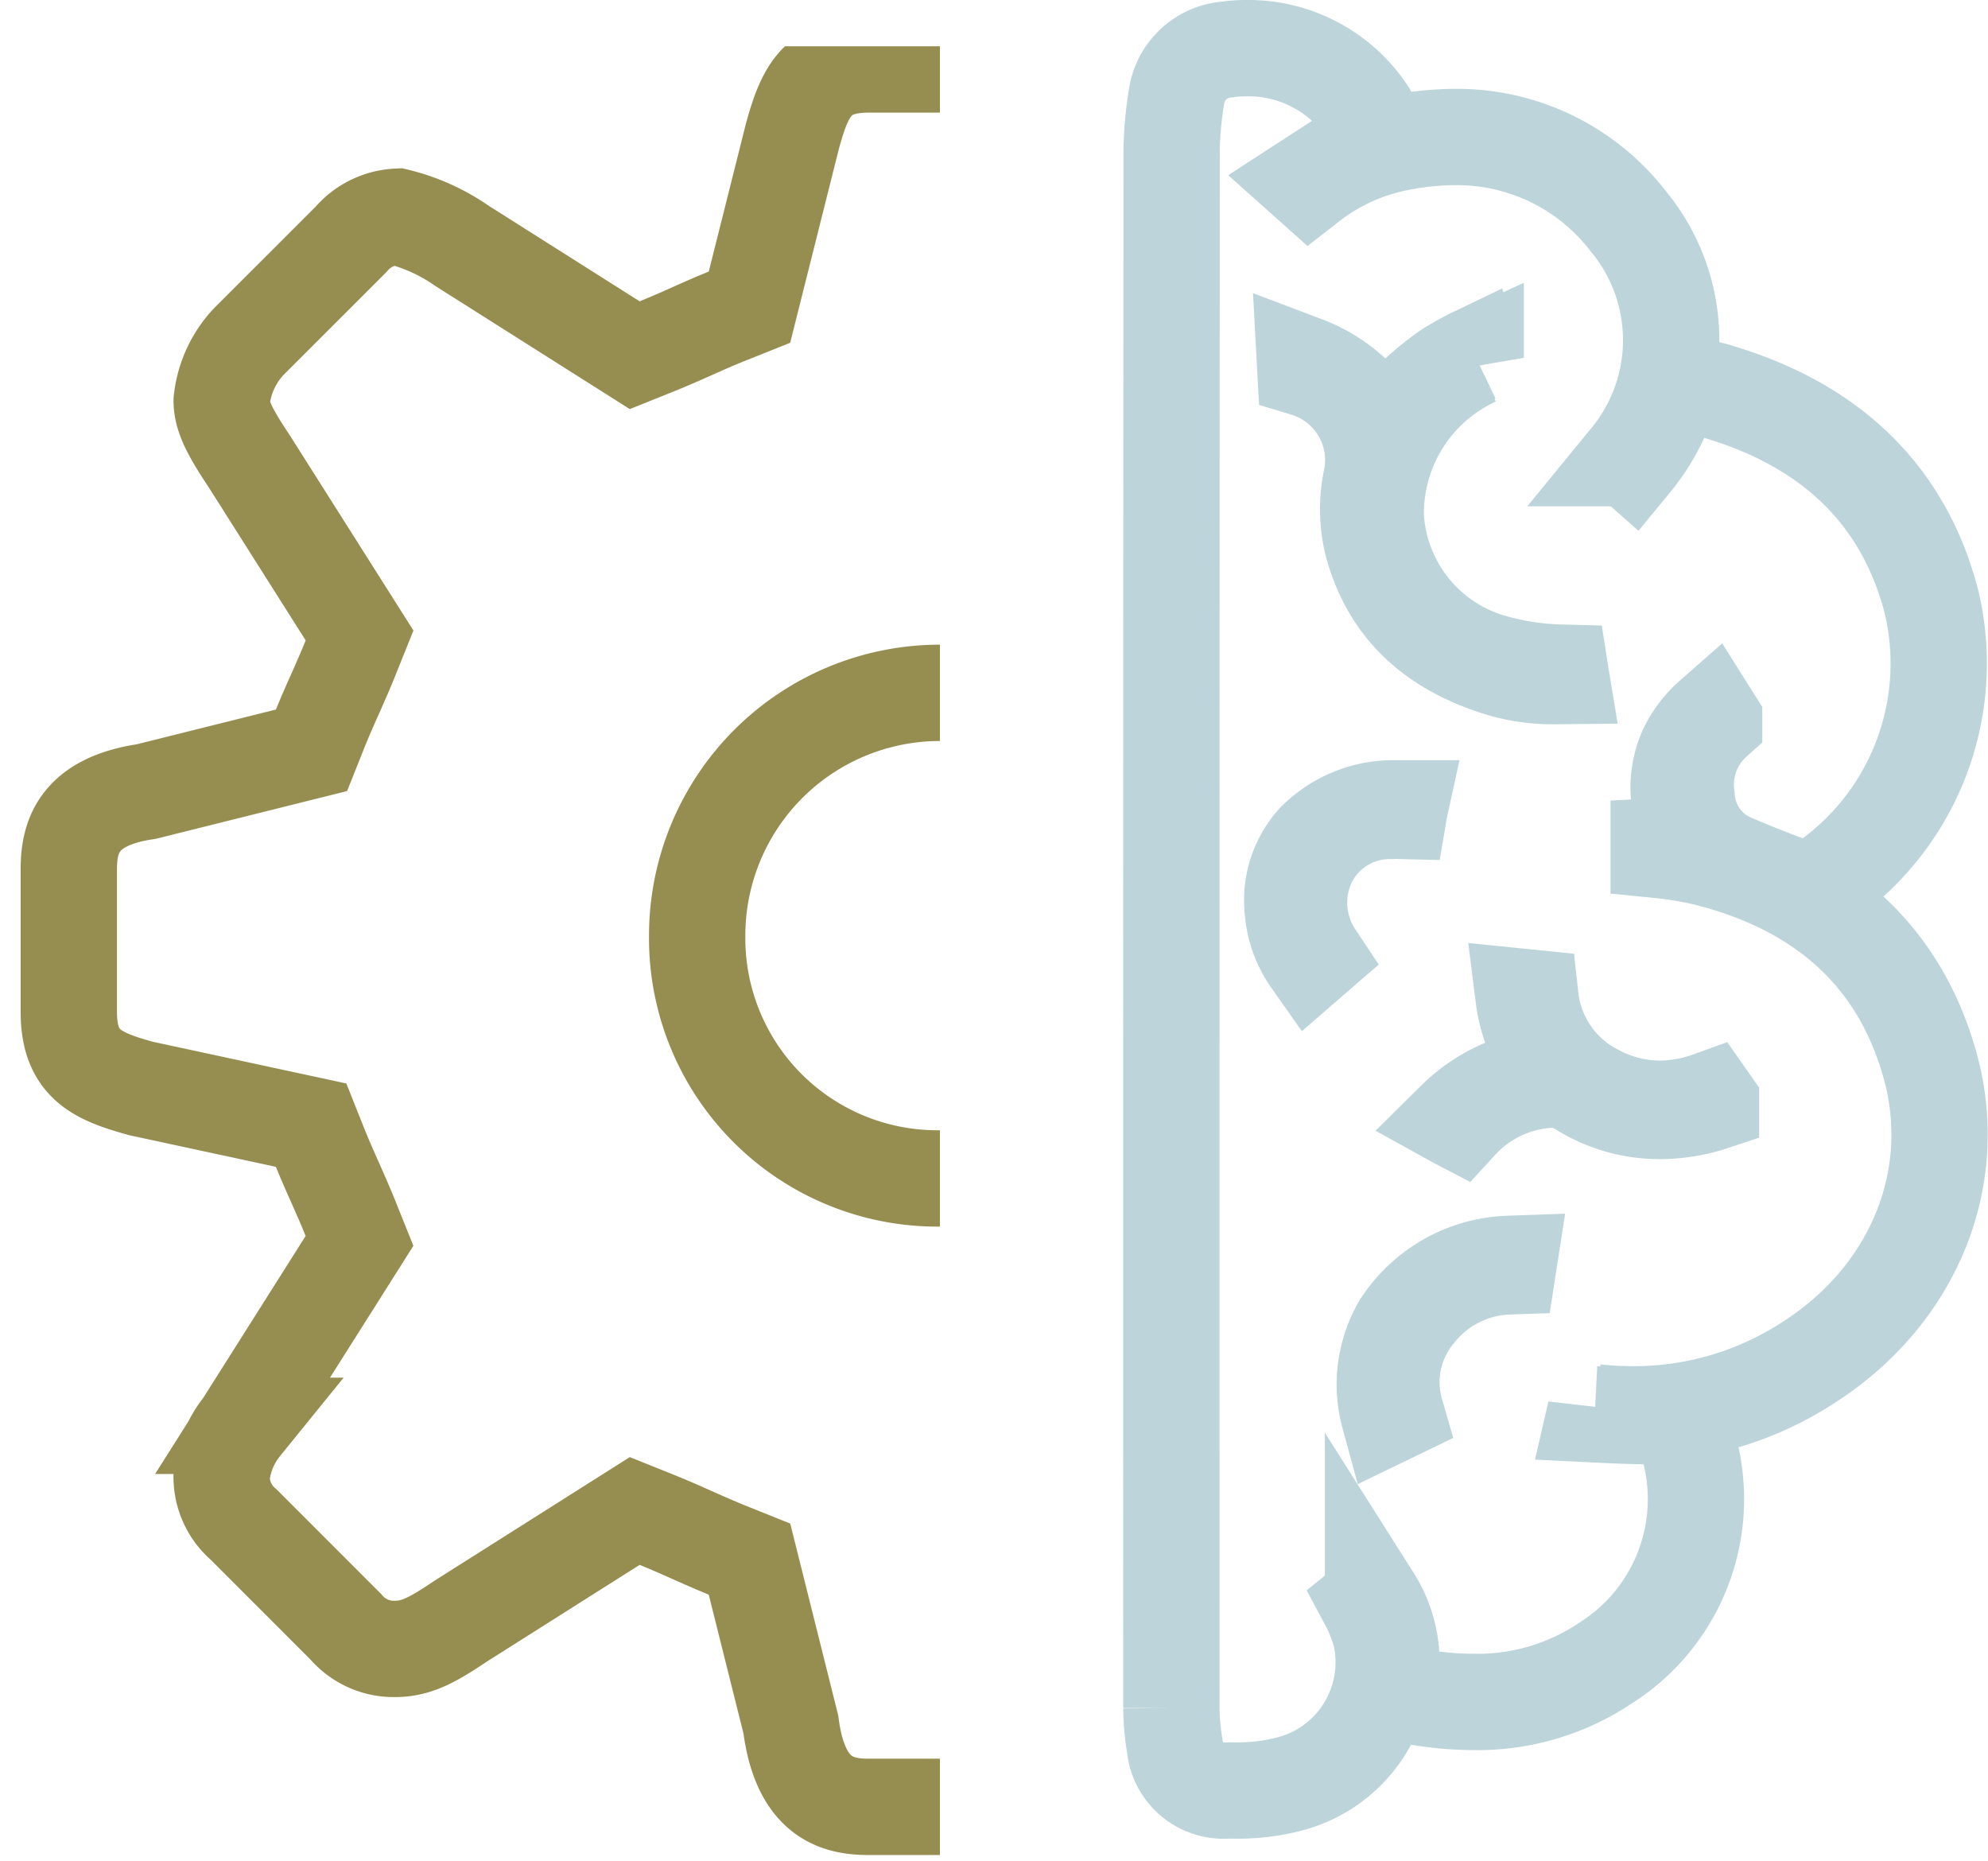
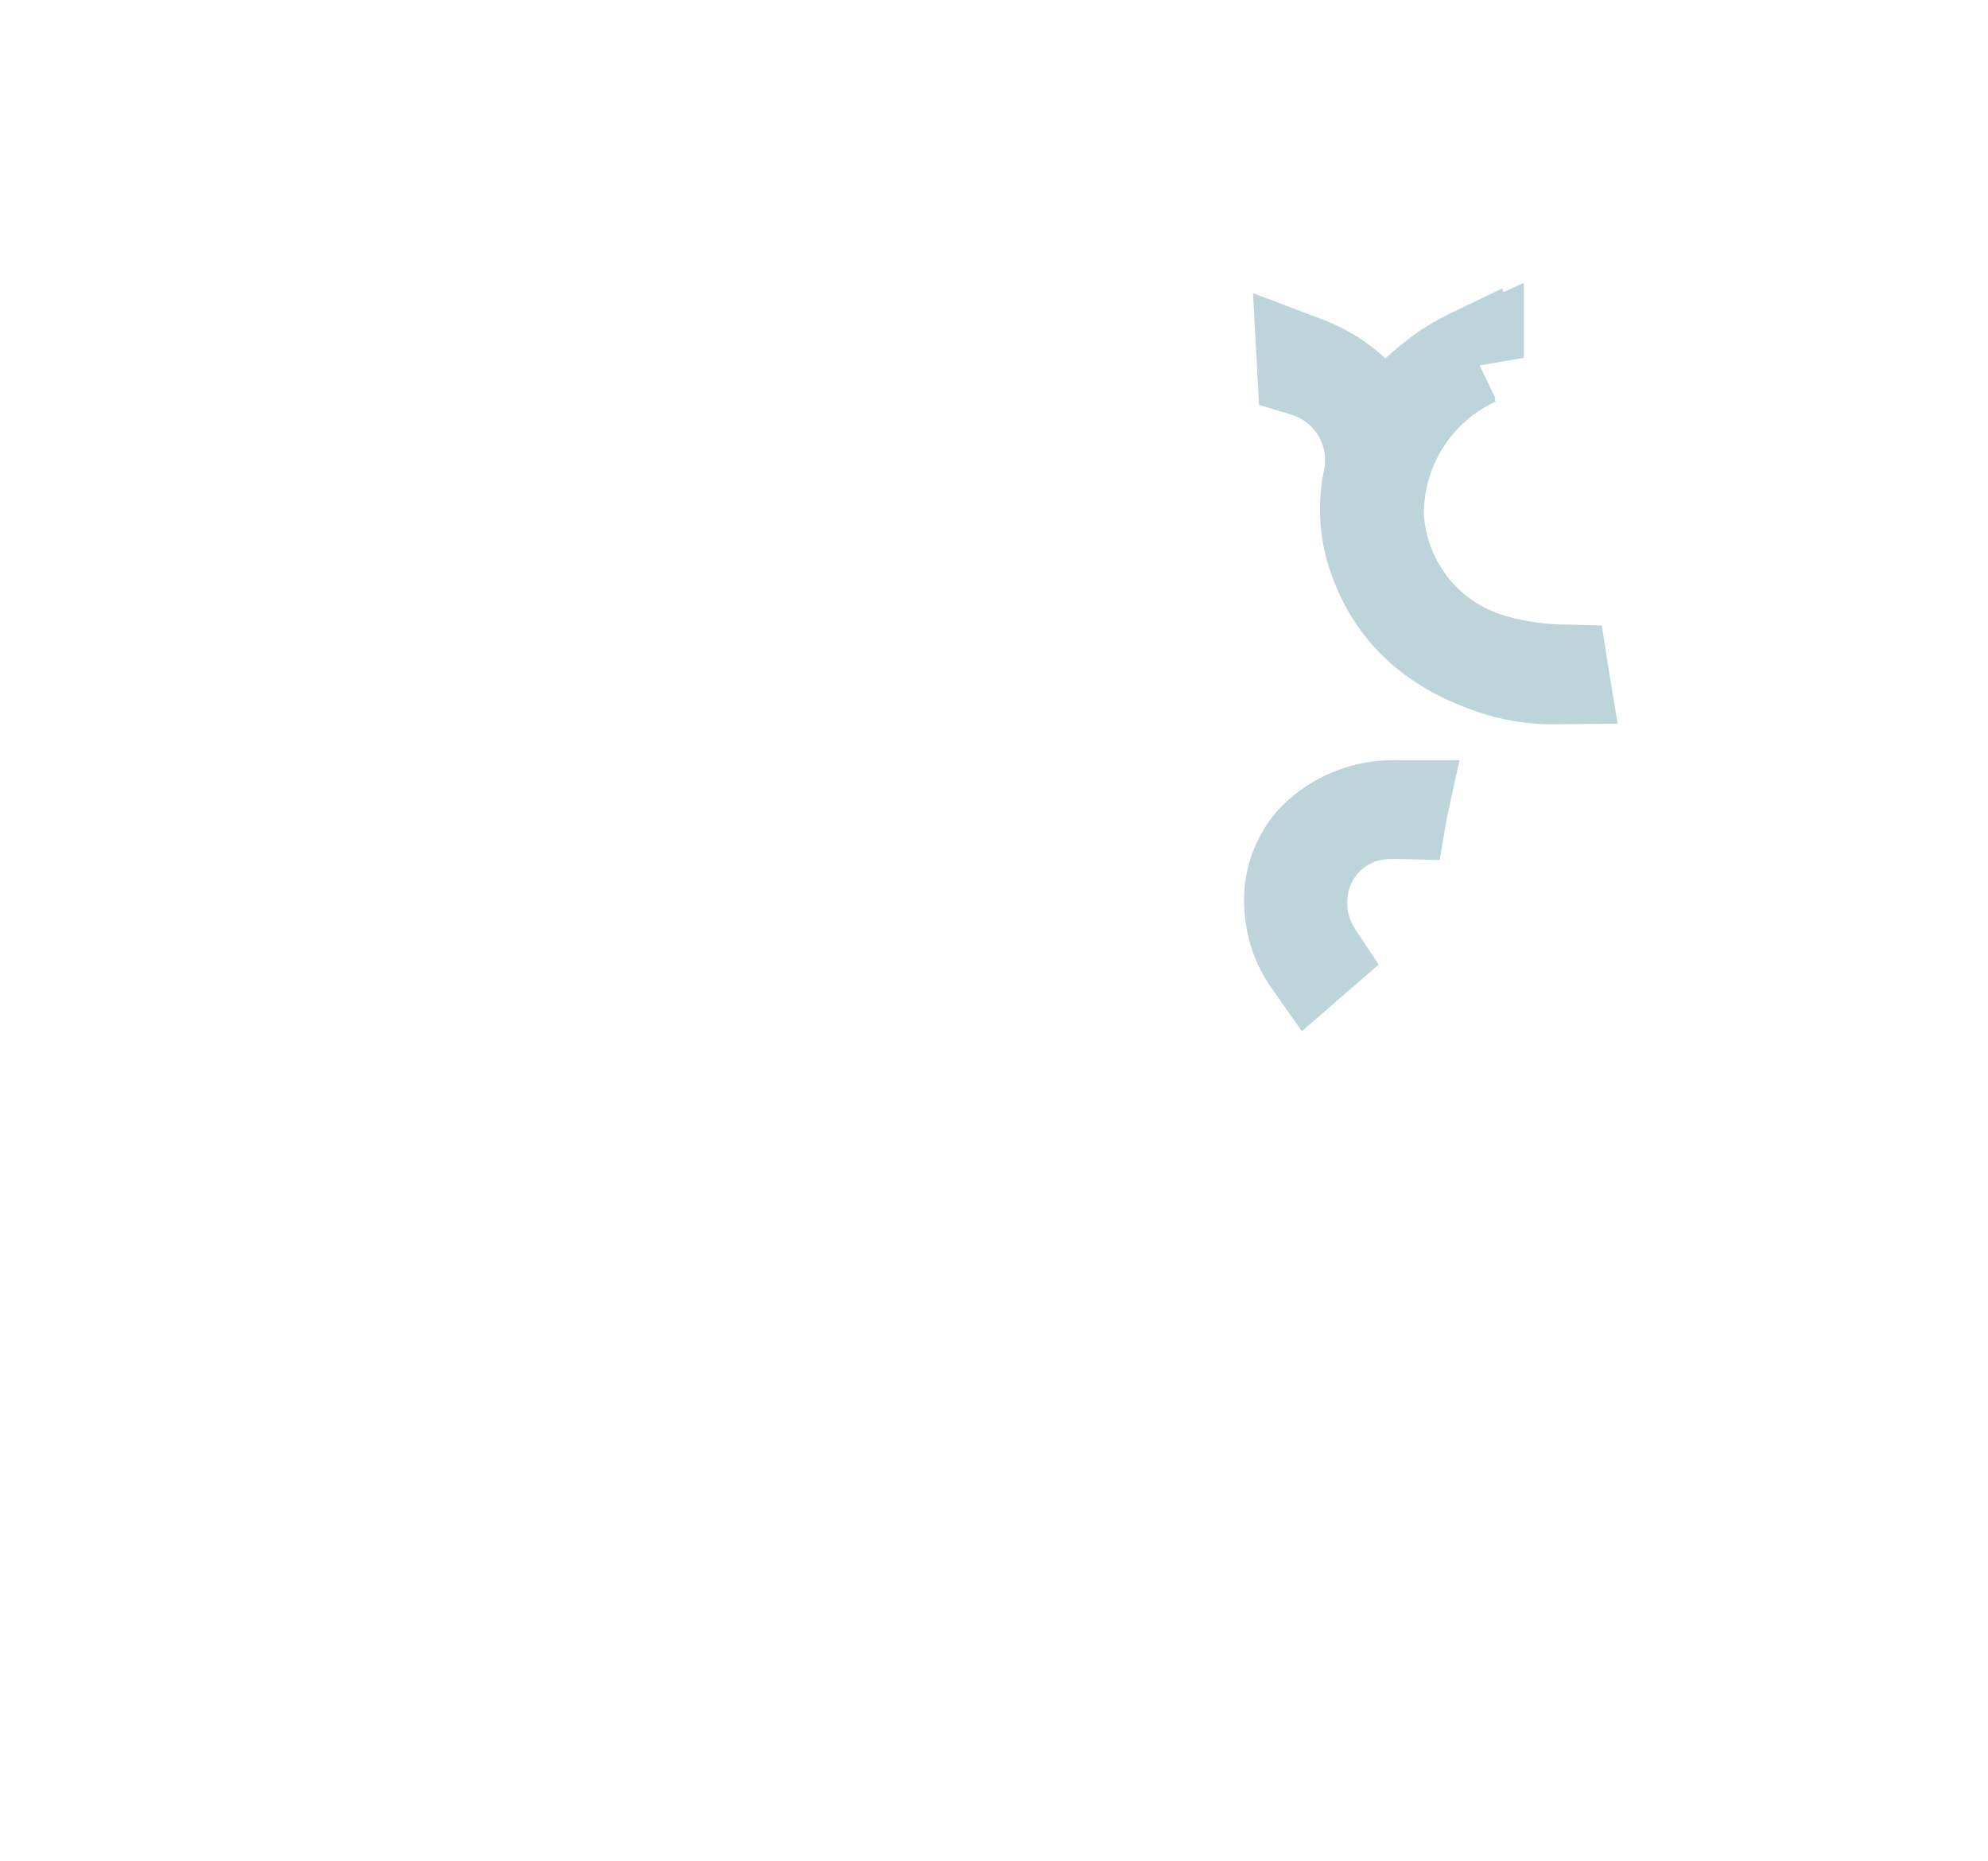
<svg xmlns="http://www.w3.org/2000/svg" width="97.008" height="90.814" viewBox="0 0 97.008 90.814">
  <defs>
    <clipPath id="clip-path">
      <rect id="Rechteck_14" data-name="Rechteck 14" width="45.865" height="88.557" transform="translate(45.865 88.557) rotate(-180)" fill="none" stroke="#707070" stroke-width="4.7" />
    </clipPath>
  </defs>
  <g id="ic_machine_learning" transform="translate(47.475 45.012)">
    <g id="Gruppe_17" data-name="Gruppe 17" transform="translate(-71 -71)">
-       <path id="Pfad_44" data-name="Pfad 44" d="M49.186,16a6.219,6.219,0,0,0-.914.066,2.7,2.7,0,0,0-2.473,2.35,17.943,17.943,0,0,0-.232,2.535q-.019,38.02-.011,76.035a11.614,11.614,0,0,0,.166,1.858,2.387,2.387,0,0,0,2.377,2.171l.429-.007a10.053,10.053,0,0,0,2.662-.283,6.136,6.136,0,0,0,4.585-7.274,7.4,7.4,0,0,0-.629-1.6l.248-.2a5.808,5.808,0,0,1,.9,2.972,1.828,1.828,0,0,0,1.668,1.886,16.047,16.047,0,0,0,2.329.179,11.219,11.219,0,0,0,6.488-1.92,9.458,9.458,0,0,0,4.031-10.5A1.923,1.923,0,0,0,68.8,82.744c-.854-.005-1.706-.044-2.581-.087l.023-.1a17.35,17.35,0,0,0,1.867.1,15.612,15.612,0,0,0,8.675-2.621c5.034-3.294,7.309-8.944,5.793-14.4-1.461-5.264-5.142-8.673-10.942-10.134a17.947,17.947,0,0,0-2.3-.381v-.184l1.505-.081-.345-1.486a4.538,4.538,0,0,1,.2-3.13,5.02,5.02,0,0,1,1.22-1.614l.126.2a4.164,4.164,0,0,0-1.343,3.7,3.694,3.694,0,0,0,2.074,3.114c.958.411,1.927.8,2.908,1.164a2.168,2.168,0,0,0,.746.128h0a1.9,1.9,0,0,0,1.144-.352A12.987,12.987,0,0,0,82.65,43.028c-1.325-5.133-4.805-8.578-10.342-10.241a3.846,3.846,0,0,0-1.091-.218c-1.107,0-1.518.875-1.819,1.514a9.8,9.8,0,0,1-1.318,2.093l-.195-.172a9.086,9.086,0,0,0-.023-11.546,10.549,10.549,0,0,0-8.478-4.123,14.338,14.338,0,0,0-3.1.36,10.281,10.281,0,0,0-3.982,1.9l-.112-.1,3.523-2.283-.554-1.04A6.973,6.973,0,0,0,49.186,16Z" transform="translate(35.129 12.338)" fill="none" stroke="#bdd5da" stroke-width="4.7" />
      <path id="Pfad_45" data-name="Pfad 45" d="M61.393,40.12a8.865,8.865,0,0,1-2.618-.368c-3.376-1.033-5.421-3.018-6.25-6.071a7.106,7.106,0,0,1-.041-3.234,4.669,4.669,0,0,0-3.234-5.333l-.011-.205a7.132,7.132,0,0,1,2.921,2.062l.831.886.93-.783c.246-.205.487-.42.728-.634a14.832,14.832,0,0,1,1.5-1.22,12.355,12.355,0,0,1,1.367-.765l.048.135a8.357,8.357,0,0,0-4.876,7.758,7.87,7.87,0,0,0,5.5,7.04,13.406,13.406,0,0,0,3.512.563c.009.057.016.112.025.166C61.618,40.118,61.506,40.12,61.393,40.12Z" transform="translate(37.97 18.856)" fill="none" stroke="#bdd5da" stroke-width="4.7" />
-       <path id="Pfad_46" data-name="Pfad 46" d="M53.373,48.125a7.544,7.544,0,0,1,3.27-1.9l1.419-.439-.639-1.339a6.993,6.993,0,0,1-.71-2.308l.335.034a5.912,5.912,0,0,0,3.19,4.616,6.6,6.6,0,0,0,3.121.8,7.23,7.23,0,0,0,2.4-.429l.1.143a7.424,7.424,0,0,1-1.282.3,7.939,7.939,0,0,1-1.217.094,7.234,7.234,0,0,1-3.925-1.148,2.629,2.629,0,0,0-1.381-.377l-.255.012a6.438,6.438,0,0,0-4.2,2.063C53.522,48.207,53.447,48.166,53.373,48.125Z" transform="translate(41.158 32.495)" fill="none" stroke="#bdd5da" stroke-width="4.7" />
-       <path id="Pfad_47" data-name="Pfad 47" d="M51.641,56.888a5.749,5.749,0,0,1,.592-4.43,6.541,6.541,0,0,1,5.246-2.968l-.019.122a5.956,5.956,0,0,0-4.433,2.217,5.286,5.286,0,0,0-1.057,4.9Z" transform="translate(39.661 38.164)" fill="none" stroke="#bdd5da" stroke-width="4.7" />
      <path id="Pfad_48" data-name="Pfad 48" d="M49.777,44.333a4.854,4.854,0,0,1-.868-2.414,4.314,4.314,0,0,1,1.075-3.379,5.379,5.379,0,0,1,3.989-1.6c.05,0,.1,0,.151,0-.009.041-.016.081-.023.122l-.205-.005-.195.009a4.421,4.421,0,0,0-4.054,2.51A4.686,4.686,0,0,0,50,44.14Z" transform="translate(37.701 28.488)" fill="none" stroke="#bdd5da" stroke-width="4.7" />
      <g id="Gruppe_16" data-name="Gruppe 16" transform="translate(23.525 28.246)">
        <g id="Gruppe_15" data-name="Gruppe 15" clip-path="url(#clip-path)">
-           <path id="Pfad_49" data-name="Pfad 49" d="M15.178,55.723v6.962c0,2.558,1.394,3.135,3.516,3.725L27,68.2l.441,1.107c.243.593.476,1.126.717,1.663.257.583.519,1.167.778,1.814l.427,1.063-5.707,9.024a4.7,4.7,0,0,0-1.02,2.434,3.054,3.054,0,0,0,1.079,2.389l4.975,4.977a3.068,3.068,0,0,0,2.395,1.084c1.029,0,1.8-.4,3.231-1.364l8.477-5.365,1.063.427c.645.259,1.231.521,1.81.779.538.239,1.073.476,1.667.716l1.059.425,2.019,8.069c.462,3.592,2.267,4.02,3.8,4.02h6.959c2.559,0,3.138-1.389,3.723-3.512l2.09-8.33,1.059-.423c.6-.241,1.128-.476,1.663-.717.583-.257,1.169-.519,1.819-.778l1.063-.429,8.424,5.336a8.691,8.691,0,0,0,3.344,1.415,3.534,3.534,0,0,0,2.329-1.105l4.972-4.973A5.437,5.437,0,0,0,92.738,85.3a4.917,4.917,0,0,0-1.254-2.832L85.94,73.746l.57-1.132c.471-.939.944-2.124,1.413-3.3l.425-1.061,8.069-2.019c3.37-.494,3.774-2.287,3.774-3.8V55.475c0-2.561-1.39-3.135-3.512-3.723L88.346,49.66,87.924,48.6c-.237-.6-.48-1.137-.721-1.677-.259-.577-.514-1.157-.772-1.8l-.425-1.061,5.338-8.425a7.467,7.467,0,0,0,1.413-3.346,3.138,3.138,0,0,0-1.107-2.079l-4.972-4.97A4.4,4.4,0,0,0,84.033,23.9a4.31,4.31,0,0,0-2.827,1.252L72.482,30.7l-1.132-.565c-.946-.475-2.125-.944-3.3-1.417l-1.066-.423-2.016-8.073c-.5-3.369-2.287-3.773-3.8-3.773H54.207c-2.561,0-3.137,1.39-3.723,3.512l-2.092,8.331-1.063.425c-.6.239-1.139.478-1.679.719-.577.259-1.157.514-1.794.772l-1.063.427L34.365,25.3a9.444,9.444,0,0,0-3.147-1.424,3.181,3.181,0,0,0-2.276,1.114L23.97,29.96a4.956,4.956,0,0,0-1.332,2.894c0,.8.441,1.6,1.362,2.984l5.365,8.47-.427,1.063c-.259.648-.521,1.234-.778,1.817-.241.535-.475,1.068-.717,1.663l-.423,1.061-8.068,2.014C15.578,52.42,15.178,54.214,15.178,55.723ZM45.84,58.955A11.846,11.846,0,1,1,57.684,70.8,11.719,11.719,0,0,1,45.84,58.955Z" transform="translate(-11.82 -15.562)" fill="none" stroke="#968e50" stroke-width="4.7" />
-         </g>
+           </g>
      </g>
    </g>
  </g>
</svg>